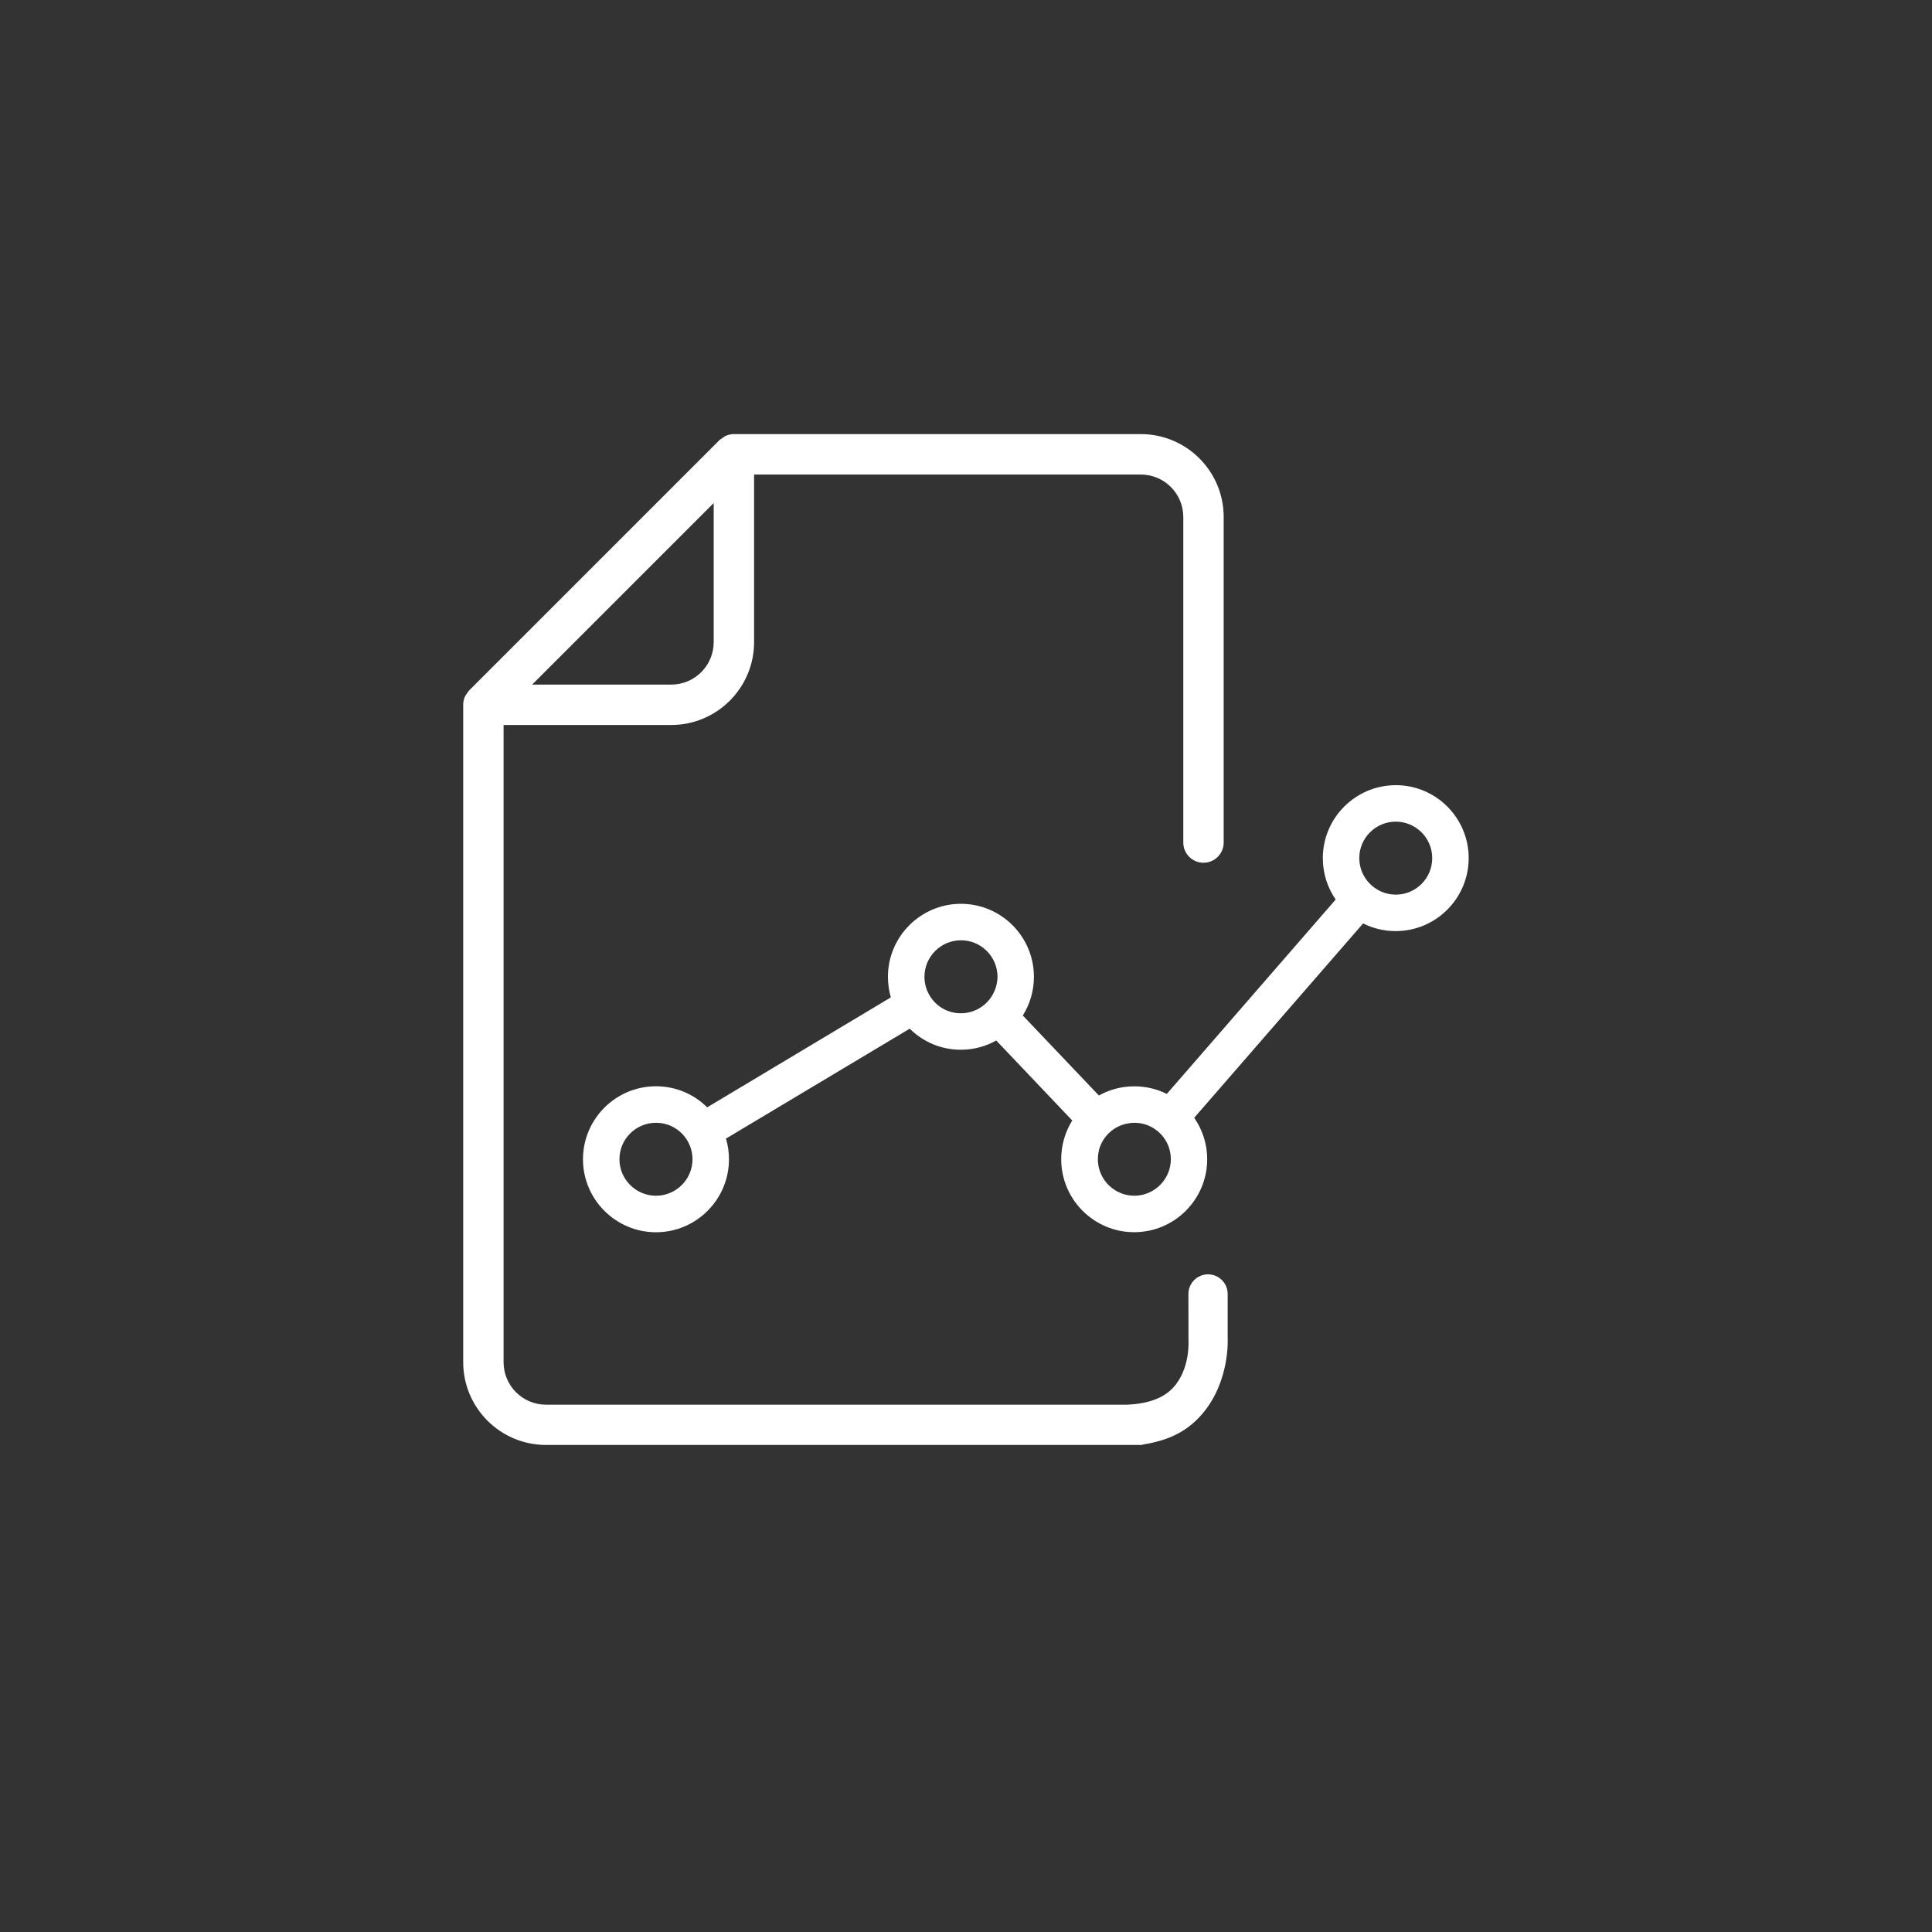
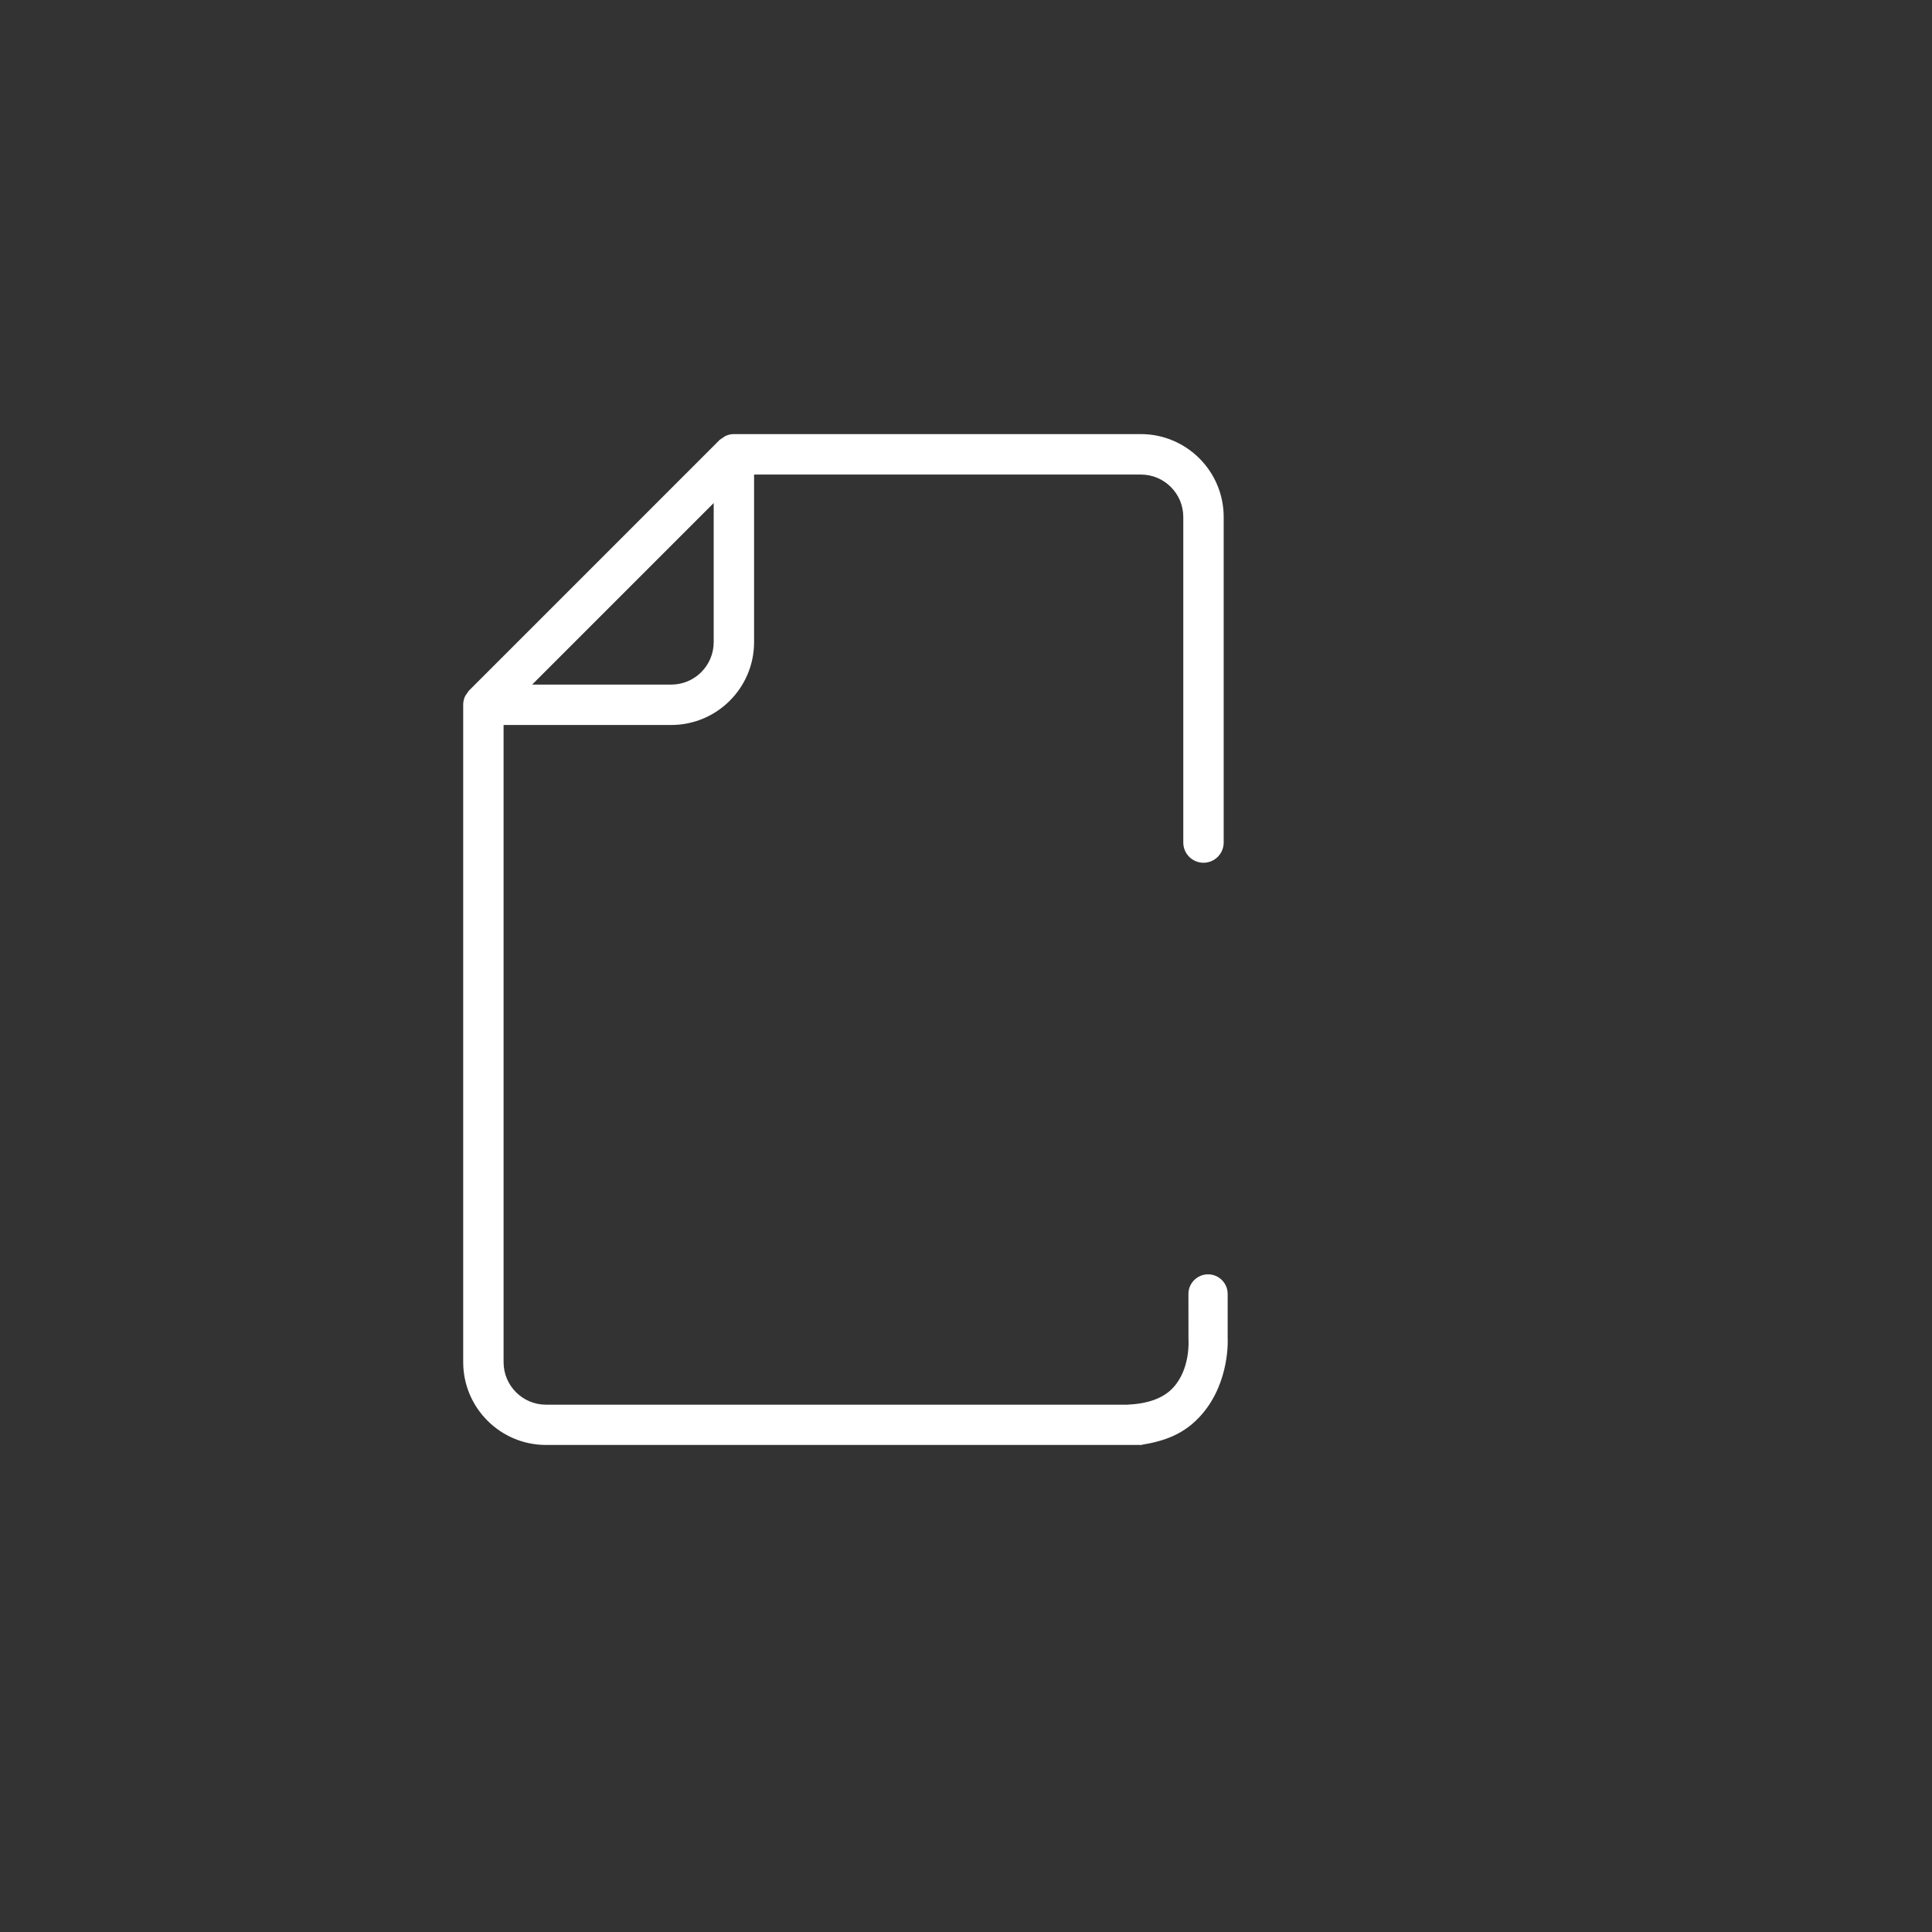
<svg xmlns="http://www.w3.org/2000/svg" version="1.1" baseProfile="tiny" id="Layer_1" x="0px" y="0px" viewBox="0 0 32 32" xml:space="preserve">
  <rect x="0" y="0" width="32" height="32" fill="#333333" stroke="none" />
  <g>
    <path fill="none" d="M15.916,15.574c-0.334,0-0.605,0.271-0.605,0.605v0.009c0.003,0.222,0.127,0.417,0.31,0.52   c0.086,0.048,0.188,0.075,0.295,0.075c0.049,0,0.095-0.006,0.14-0.017c0.21-0.05,0.378-0.211,0.438-0.416   c0.017-0.054,0.026-0.114,0.026-0.172C16.521,15.844,16.249,15.574,15.916,15.574z" />
-     <path fill="none" d="M18.901,18.607c-0.037-0.007-0.075-0.01-0.114-0.01c-0.049,0-0.095,0.006-0.141,0.017   c-0.209,0.05-0.379,0.21-0.44,0.417c-0.015,0.054-0.023,0.112-0.023,0.17c0,0.332,0.27,0.604,0.604,0.604   c0.332,0,0.604-0.272,0.604-0.604c0-0.069-0.012-0.136-0.033-0.198C19.289,18.8,19.114,18.647,18.901,18.607z" />
    <path fill="none" d="M11.159,18.672c-0.085-0.048-0.186-0.075-0.293-0.075c-0.333,0-0.605,0.271-0.605,0.604   c0,0.332,0.271,0.604,0.605,0.604c0.334,0,0.605-0.272,0.605-0.604V19.19C11.465,18.966,11.341,18.773,11.159,18.672z" />
-     <path fill="none" d="M11.821,10.636V8.332l-3.007,3.007h2.304C11.506,11.339,11.821,11.024,11.821,10.636z" />
    <path fill="none" d="M23.119,13.609c-0.333,0-0.604,0.271-0.604,0.604c0,0.068,0.011,0.135,0.033,0.197   c0.07,0.201,0.244,0.355,0.457,0.397c0.036,0.006,0.075,0.011,0.115,0.011c0.334,0,0.604-0.272,0.604-0.605   C23.723,13.88,23.452,13.609,23.119,13.609z" />
-     <path fill="#FFFFFF" d="M23.119,13.005c-0.666,0-1.209,0.542-1.209,1.209c0,0.254,0.079,0.491,0.213,0.685l-2.797,3.22   c-0.161-0.081-0.344-0.126-0.538-0.126c-0.214,0-0.413,0.055-0.587,0.152l-1.26-1.325c0.116-0.186,0.184-0.405,0.184-0.641   c0-0.667-0.542-1.209-1.209-1.209c-0.666,0-1.209,0.542-1.209,1.209c0,0.119,0.017,0.232,0.048,0.341l-3.042,1.821   c-0.217-0.216-0.517-0.349-0.848-0.349c-0.666,0-1.209,0.542-1.209,1.209c0,0.666,0.543,1.209,1.209,1.209   c0.666,0,1.209-0.542,1.209-1.209c0-0.119-0.017-0.233-0.05-0.342l3.044-1.821c0.217,0.216,0.516,0.349,0.847,0.349   c0.213,0,0.413-0.056,0.586-0.153l1.259,1.325c-0.116,0.186-0.183,0.405-0.183,0.641c0,0.666,0.541,1.209,1.209,1.209   c0.666,0,1.209-0.542,1.209-1.209c0-0.255-0.08-0.491-0.215-0.686l2.797-3.219c0.162,0.081,0.346,0.127,0.54,0.127   c0.666,0,1.209-0.543,1.209-1.209S23.785,13.005,23.119,13.005z M11.47,19.201c0,0.332-0.271,0.604-0.605,0.604   c-0.333,0-0.605-0.272-0.605-0.604c0-0.334,0.271-0.604,0.605-0.604c0.108,0,0.208,0.027,0.293,0.075   c0.183,0.101,0.307,0.295,0.312,0.518V19.201z M16.495,16.35c-0.06,0.204-0.229,0.366-0.438,0.416   c-0.046,0.011-0.092,0.017-0.14,0.017c-0.107,0-0.208-0.027-0.295-0.075c-0.183-0.103-0.307-0.298-0.31-0.52v-0.009   c0-0.334,0.271-0.605,0.605-0.605c0.333,0,0.605,0.271,0.605,0.605C16.521,16.237,16.512,16.296,16.495,16.35z M18.788,19.805   c-0.334,0-0.604-0.272-0.604-0.604c0-0.059,0.009-0.116,0.023-0.17c0.06-0.207,0.23-0.367,0.44-0.417   c0.046-0.01,0.092-0.017,0.141-0.017c0.039,0,0.077,0.003,0.114,0.01c0.213,0.041,0.388,0.193,0.458,0.396   c0.021,0.062,0.033,0.129,0.033,0.198C19.392,19.533,19.12,19.805,18.788,19.805z M23.119,14.818c-0.04,0-0.079-0.005-0.115-0.011   c-0.213-0.042-0.387-0.196-0.457-0.397c-0.021-0.062-0.033-0.129-0.033-0.197c0-0.334,0.272-0.604,0.604-0.604   c0.334,0,0.604,0.271,0.604,0.604C23.723,14.546,23.452,14.818,23.119,14.818z" />
    <path fill="#FFFFFF" d="M20.334,21.432c0-0.18-0.146-0.325-0.325-0.325s-0.325,0.146-0.325,0.325l0.001,0.763   c0.001,0.005,0.033,0.48-0.255,0.79c-0.165,0.179-0.426,0.266-0.758,0.281H9.044c-0.388,0-0.703-0.315-0.703-0.703V12.008h2.777   c0.756,0,1.372-0.615,1.372-1.372V7.86h6.406c0.388,0,0.703,0.315,0.703,0.703v5.392c0,0.185,0.15,0.335,0.334,0.335   c0.185,0,0.335-0.15,0.335-0.335V8.562c0-0.756-0.615-1.372-1.372-1.372h-6.741c-0.043,0-0.088,0.009-0.129,0.027   c-0.025,0.011-0.044,0.026-0.072,0.046c-0.009,0.005-0.022,0.013-0.036,0.025l-4.148,4.148c-0.012,0.013-0.02,0.025-0.025,0.034   l-0.011,0.016c-0.012,0.015-0.026,0.034-0.036,0.057c-0.017,0.041-0.026,0.086-0.026,0.129v10.889c0,0.757,0.615,1.372,1.372,1.372   h9.852c0.036,0-0.032,0.01,0,0c0.381-0.063,0.72-0.169,1.016-0.513c0.463-0.54,0.423-1.25,0.422-1.253V21.432z M11.821,8.332v2.304   c0,0.388-0.315,0.703-0.703,0.703H8.814L11.821,8.332z" />
  </g>
</svg>